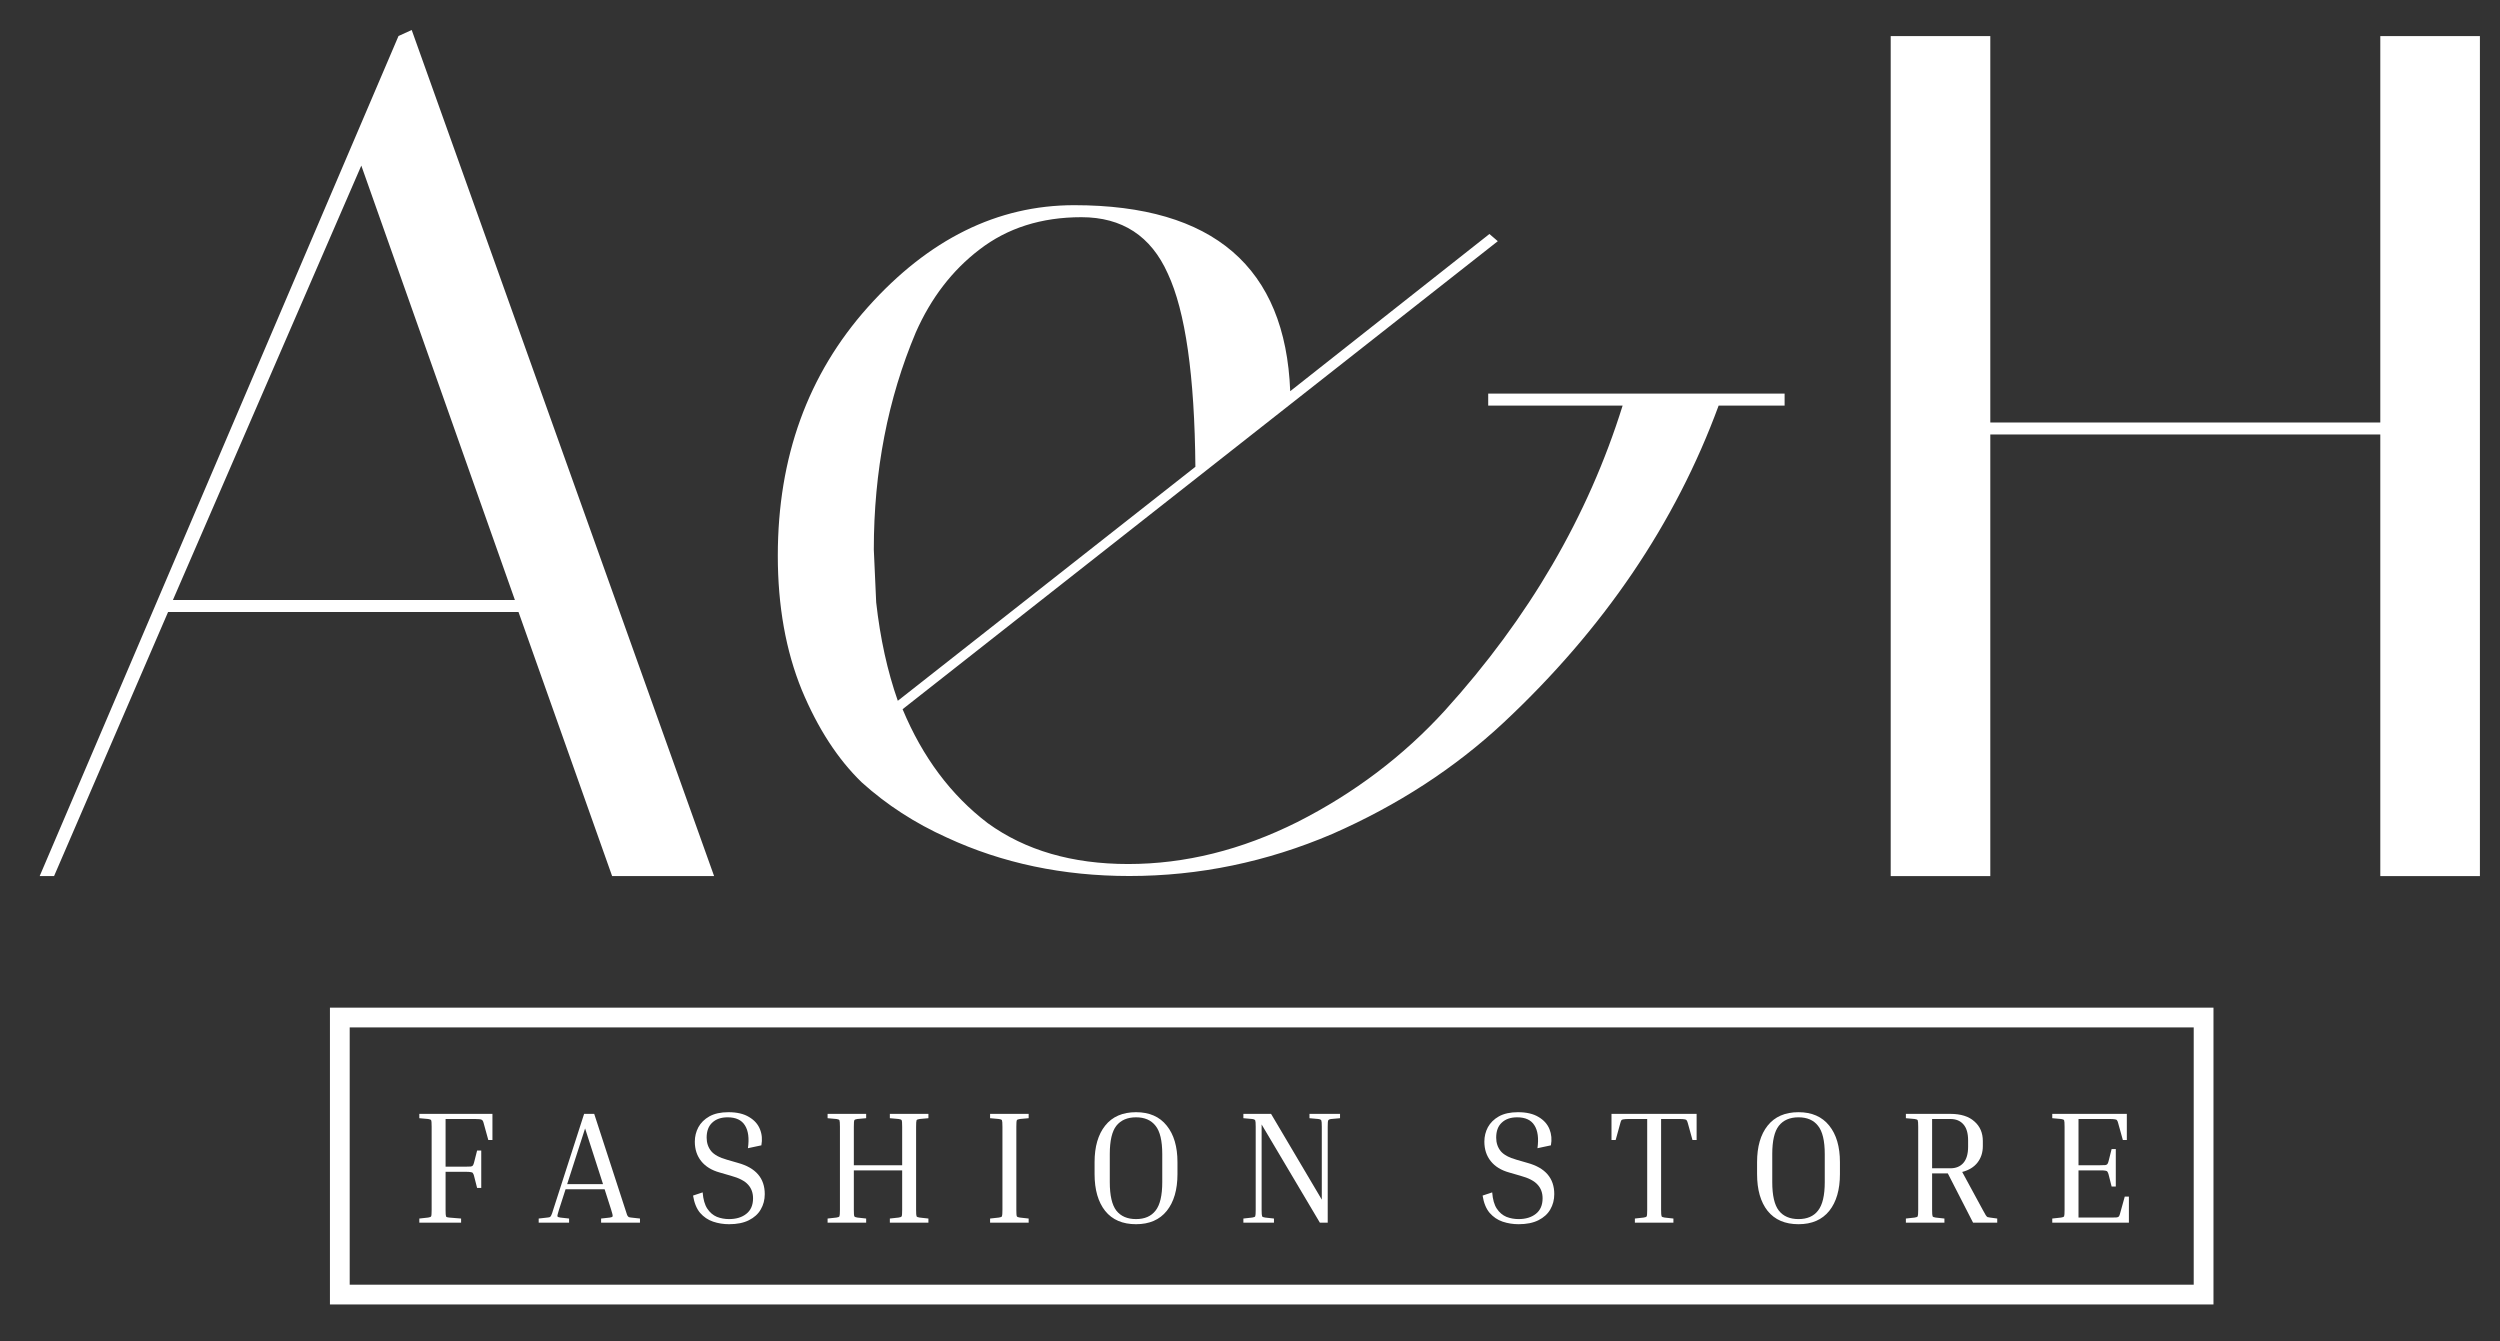
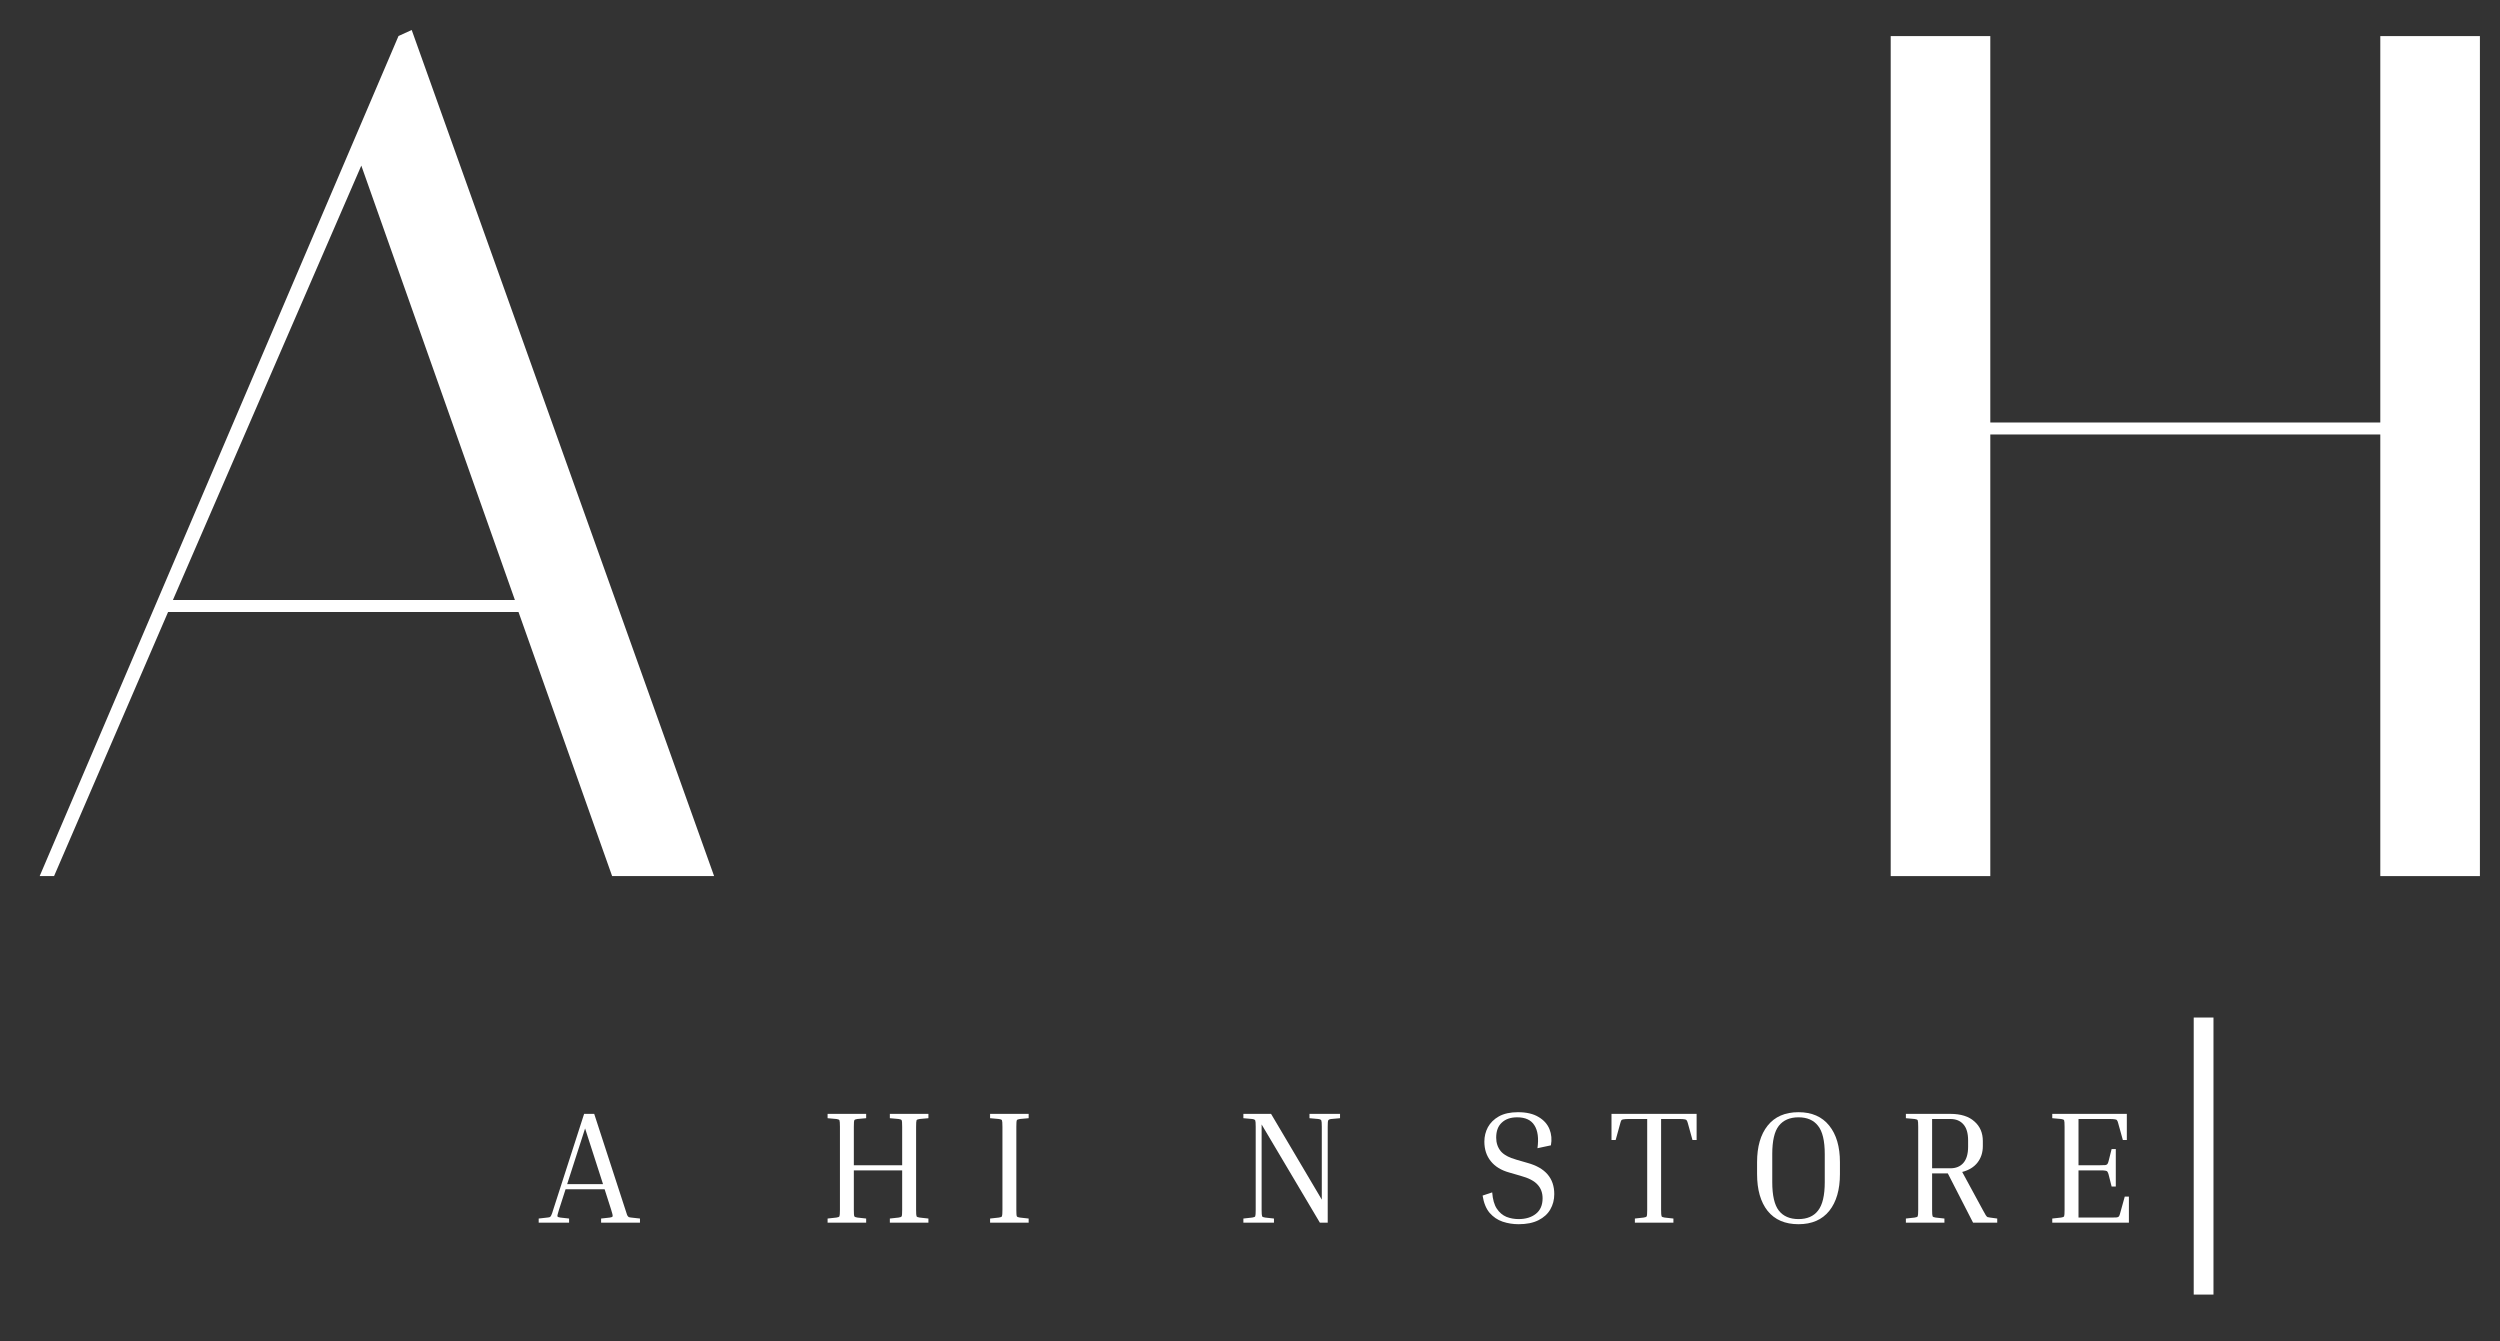
<svg xmlns="http://www.w3.org/2000/svg" width="82" height="44" viewBox="0 0 82 44" fill="none">
  <rect x="0" y="0" width="82" height="44" fill="#333333" stroke="none" />
  <g clip-path="url(#clip0_6074_572)">
    <path d="M1.774 28.734H1.302L13.071 1.181L13.504 0.984L23.422 28.734H20.077L17.007 20.074H5.513L1.774 28.734ZM11.851 5.432L5.671 19.681H16.889L11.851 5.432Z" fill="white" />
-     <path d="M48.813 13.304V12.91H58.535V13.304H56.371C54.954 17.161 52.605 20.625 49.325 23.695C47.724 25.191 45.848 26.411 43.697 27.355C41.545 28.274 39.327 28.733 37.044 28.733C34.867 28.733 32.872 28.313 31.062 27.474C30.012 27.001 29.081 26.398 28.267 25.663C27.48 24.902 26.824 23.892 26.299 22.632C25.774 21.346 25.512 19.877 25.512 18.224C25.512 14.996 26.496 12.28 28.464 10.076C30.458 7.846 32.715 6.73 35.234 6.73C39.8 6.73 42.161 8.764 42.319 12.831L48.853 7.675L49.128 7.911L29.605 23.262C30.261 24.836 31.193 26.083 32.4 27.001C33.633 27.893 35.168 28.34 37.005 28.34C38.868 28.34 40.718 27.88 42.555 26.962C44.418 26.017 46.032 24.797 47.396 23.301C50.152 20.258 52.093 16.925 53.222 13.304H48.813ZM39.209 15.311C39.183 12.32 38.881 10.207 38.304 8.974C37.753 7.741 36.808 7.124 35.47 7.124C34.158 7.124 33.043 7.478 32.124 8.187C31.232 8.869 30.537 9.774 30.038 10.903C29.12 13.081 28.661 15.455 28.661 18.027L28.739 19.759C28.871 20.94 29.107 22.016 29.448 22.986L39.209 15.311Z" fill="white" />
    <path d="M65.282 28.736H62.015V1.184H65.282V13.858H78.074V1.184H81.341V28.736H78.074V14.251H65.282V28.736Z" fill="white" />
-     <path d="M72.278 33.375H11.146V42.462H72.278V33.375Z" stroke="white" stroke-width="0.648" />
-     <path d="M15.649 37.737H15.785V38.965H15.649L15.549 38.572C15.538 38.529 15.526 38.5 15.512 38.482C15.502 38.461 15.479 38.449 15.444 38.446C15.409 38.438 15.349 38.435 15.265 38.435H14.615V39.679C14.615 39.801 14.62 39.875 14.63 39.899C14.641 39.92 14.674 39.932 14.73 39.936L15.124 39.968V40.104H13.754V39.968L14.043 39.936C14.098 39.929 14.132 39.915 14.142 39.894C14.153 39.873 14.158 39.801 14.158 39.679V36.96C14.158 36.838 14.153 36.766 14.142 36.745C14.132 36.724 14.098 36.71 14.043 36.703L13.754 36.677V36.535H16.152V37.391H16.016L15.864 36.84C15.85 36.78 15.829 36.743 15.801 36.729C15.776 36.712 15.703 36.703 15.58 36.703H14.615V38.267H15.265C15.349 38.267 15.409 38.265 15.444 38.262C15.479 38.255 15.502 38.243 15.512 38.225C15.526 38.204 15.538 38.173 15.549 38.131L15.649 37.737Z" fill="white" />
+     <path d="M72.278 33.375V42.462H72.278V33.375Z" stroke="white" stroke-width="0.648" />
    <path d="M18.666 39.968V40.104H17.669V39.968L17.952 39.936C17.991 39.932 18.019 39.927 18.036 39.92C18.054 39.91 18.07 39.889 18.084 39.857C18.101 39.822 18.122 39.763 18.146 39.679L19.159 36.535H19.49L20.513 39.679C20.538 39.763 20.557 39.822 20.571 39.857C20.589 39.889 20.606 39.91 20.624 39.92C20.641 39.927 20.667 39.932 20.702 39.936L20.991 39.968V40.104H19.716V39.968L20.004 39.936C20.06 39.929 20.09 39.915 20.094 39.894C20.101 39.87 20.085 39.798 20.046 39.679L19.831 39.007H18.551L18.335 39.679C18.297 39.798 18.279 39.87 18.283 39.894C18.29 39.915 18.321 39.929 18.377 39.936L18.666 39.968ZM18.603 38.839H19.779L19.191 37.013L18.603 38.839Z" fill="white" />
-     <path d="M23.913 39.986C24.148 39.986 24.337 39.928 24.48 39.813C24.627 39.698 24.7 39.528 24.7 39.304C24.7 39.126 24.646 38.977 24.538 38.858C24.429 38.735 24.24 38.637 23.971 38.564L23.609 38.459C23.343 38.386 23.14 38.261 23 38.086C22.86 37.911 22.79 37.698 22.79 37.446C22.79 37.278 22.829 37.121 22.906 36.974C22.986 36.827 23.107 36.708 23.268 36.617C23.432 36.526 23.64 36.48 23.892 36.48C24.172 36.48 24.398 36.533 24.569 36.638C24.741 36.739 24.86 36.872 24.926 37.037C24.993 37.201 25.008 37.378 24.973 37.567L24.532 37.661C24.578 37.336 24.545 37.086 24.433 36.911C24.324 36.736 24.135 36.648 23.866 36.648C23.653 36.648 23.485 36.706 23.362 36.822C23.24 36.934 23.178 37.098 23.178 37.315C23.178 37.486 23.227 37.633 23.326 37.756C23.423 37.875 23.597 37.969 23.845 38.039L24.207 38.144C24.791 38.305 25.084 38.646 25.084 39.167C25.084 39.353 25.04 39.521 24.952 39.671C24.868 39.818 24.739 39.935 24.564 40.023C24.393 40.11 24.176 40.154 23.913 40.154C23.731 40.154 23.556 40.126 23.389 40.07C23.224 40.014 23.082 39.918 22.963 39.782C22.848 39.645 22.771 39.456 22.732 39.215L23.047 39.11C23.065 39.341 23.116 39.519 23.2 39.645C23.284 39.771 23.389 39.86 23.514 39.913C23.64 39.962 23.773 39.986 23.913 39.986Z" fill="white" />
    <path d="M30.452 39.968V40.104H29.187V39.968L29.476 39.936C29.532 39.929 29.565 39.915 29.575 39.894C29.586 39.873 29.591 39.801 29.591 39.679V38.388H28.006V39.679C28.006 39.801 28.011 39.873 28.022 39.894C28.032 39.915 28.066 39.929 28.122 39.936L28.41 39.968V40.104H27.145V39.968L27.434 39.936C27.49 39.929 27.523 39.915 27.534 39.894C27.544 39.873 27.55 39.801 27.55 39.679V36.96C27.55 36.838 27.544 36.766 27.534 36.745C27.523 36.724 27.49 36.71 27.434 36.703L27.145 36.677V36.535H28.41V36.677L28.122 36.703C28.066 36.71 28.032 36.724 28.022 36.745C28.011 36.766 28.006 36.838 28.006 36.96V38.22H29.591V36.96C29.591 36.838 29.586 36.766 29.575 36.745C29.565 36.724 29.532 36.71 29.476 36.703L29.187 36.677V36.535H30.452V36.677L30.163 36.703C30.107 36.71 30.074 36.724 30.063 36.745C30.053 36.766 30.048 36.838 30.048 36.96V39.679C30.048 39.801 30.053 39.873 30.063 39.894C30.074 39.915 30.107 39.929 30.163 39.936L30.452 39.968Z" fill="white" />
    <path d="M32.475 36.677V36.535H33.74V36.677L33.452 36.703C33.395 36.71 33.362 36.724 33.352 36.745C33.341 36.766 33.336 36.838 33.336 36.96V39.679C33.336 39.801 33.341 39.873 33.352 39.894C33.362 39.915 33.395 39.929 33.452 39.936L33.74 39.968V40.104H32.475V39.968L32.764 39.936C32.82 39.929 32.853 39.915 32.864 39.894C32.874 39.873 32.88 39.801 32.88 39.679V36.96C32.88 36.838 32.874 36.766 32.864 36.745C32.853 36.724 32.82 36.71 32.764 36.703L32.475 36.677Z" fill="white" />
-     <path d="M38.621 38.118V38.511C38.621 39.022 38.504 39.425 38.269 39.718C38.035 40.009 37.699 40.154 37.262 40.154C36.821 40.154 36.483 40.009 36.249 39.718C36.018 39.425 35.902 39.022 35.902 38.511V38.118C35.902 37.611 36.018 37.212 36.249 36.921C36.483 36.627 36.821 36.48 37.262 36.48C37.699 36.48 38.035 36.627 38.269 36.921C38.504 37.212 38.621 37.611 38.621 38.118ZM38.122 37.855C38.122 37.418 38.049 37.108 37.902 36.926C37.758 36.741 37.545 36.648 37.262 36.648C36.978 36.648 36.763 36.741 36.616 36.926C36.473 37.108 36.401 37.418 36.401 37.855V38.774C36.401 39.211 36.473 39.523 36.616 39.708C36.763 39.894 36.978 39.986 37.262 39.986C37.545 39.986 37.758 39.894 37.902 39.708C38.049 39.523 38.122 39.211 38.122 38.774V37.855Z" fill="white" />
    <path d="M42.951 36.677V36.535H43.953V36.677L43.664 36.703C43.608 36.71 43.575 36.726 43.565 36.75C43.554 36.771 43.549 36.841 43.549 36.96V40.104H43.292L41.381 36.882V39.679C41.381 39.798 41.387 39.87 41.397 39.894C41.408 39.915 41.441 39.929 41.497 39.936L41.786 39.968V40.104H40.783V39.968L41.072 39.936C41.128 39.929 41.161 39.915 41.172 39.894C41.182 39.87 41.187 39.798 41.187 39.679V36.96C41.187 36.841 41.182 36.771 41.172 36.75C41.161 36.726 41.128 36.71 41.072 36.703L40.783 36.677V36.535H41.691L43.355 39.348V36.96C43.355 36.841 43.349 36.771 43.339 36.75C43.328 36.726 43.295 36.71 43.239 36.703L42.951 36.677Z" fill="white" />
    <path d="M49.81 39.986C50.044 39.986 50.233 39.928 50.377 39.813C50.523 39.698 50.597 39.528 50.597 39.304C50.597 39.126 50.543 38.977 50.434 38.858C50.326 38.735 50.137 38.637 49.867 38.564L49.505 38.459C49.239 38.386 49.036 38.261 48.897 38.086C48.757 37.911 48.687 37.698 48.687 37.446C48.687 37.278 48.725 37.121 48.802 36.974C48.883 36.827 49.003 36.708 49.164 36.617C49.329 36.526 49.537 36.48 49.789 36.48C50.069 36.48 50.294 36.533 50.466 36.638C50.637 36.739 50.756 36.872 50.823 37.037C50.889 37.201 50.905 37.378 50.87 37.567L50.429 37.661C50.474 37.336 50.441 37.086 50.329 36.911C50.221 36.736 50.032 36.648 49.763 36.648C49.549 36.648 49.381 36.706 49.259 36.822C49.136 36.934 49.075 37.098 49.075 37.315C49.075 37.486 49.124 37.633 49.222 37.756C49.32 37.875 49.493 37.969 49.742 38.039L50.104 38.144C50.688 38.305 50.98 38.646 50.98 39.167C50.98 39.353 50.936 39.521 50.849 39.671C50.765 39.818 50.635 39.935 50.461 40.023C50.289 40.11 50.072 40.154 49.81 40.154C49.628 40.154 49.453 40.126 49.285 40.07C49.12 40.014 48.979 39.918 48.86 39.782C48.744 39.645 48.667 39.456 48.629 39.215L48.944 39.11C48.961 39.341 49.012 39.519 49.096 39.645C49.18 39.771 49.285 39.86 49.411 39.913C49.537 39.962 49.67 39.986 49.81 39.986Z" fill="white" />
    <path d="M52.857 36.535H55.649V37.391H55.513L55.361 36.84C55.35 36.798 55.338 36.768 55.324 36.75C55.313 36.729 55.291 36.717 55.256 36.714C55.221 36.707 55.161 36.703 55.077 36.703H54.484V39.679C54.484 39.801 54.49 39.873 54.5 39.894C54.511 39.915 54.544 39.929 54.6 39.936L54.888 39.968V40.104H53.624V39.968L53.912 39.936C53.968 39.929 54.002 39.915 54.012 39.894C54.023 39.873 54.028 39.801 54.028 39.679V36.703H53.429C53.349 36.703 53.289 36.707 53.251 36.714C53.216 36.717 53.191 36.729 53.178 36.75C53.167 36.768 53.157 36.798 53.146 36.84L52.994 37.391H52.857V36.535Z" fill="white" />
    <path d="M60.35 38.118V38.511C60.35 39.022 60.233 39.425 59.999 39.718C59.764 40.009 59.428 40.154 58.991 40.154C58.55 40.154 58.213 40.009 57.978 39.718C57.747 39.425 57.632 39.022 57.632 38.511V38.118C57.632 37.611 57.747 37.212 57.978 36.921C58.213 36.627 58.55 36.48 58.991 36.48C59.428 36.48 59.764 36.627 59.999 36.921C60.233 37.212 60.35 37.611 60.35 38.118ZM59.852 37.855C59.852 37.418 59.778 37.108 59.631 36.926C59.488 36.741 59.274 36.648 58.991 36.648C58.708 36.648 58.492 36.741 58.346 36.926C58.202 37.108 58.13 37.418 58.13 37.855V38.774C58.13 39.211 58.202 39.523 58.346 39.708C58.492 39.894 58.708 39.986 58.991 39.986C59.274 39.986 59.488 39.894 59.631 39.708C59.778 39.523 59.852 39.211 59.852 38.774V37.855Z" fill="white" />
    <path d="M62.513 36.677V36.535H63.972C64.314 36.535 64.577 36.617 64.759 36.782C64.944 36.943 65.037 37.158 65.037 37.427V37.59C65.037 37.803 64.978 37.985 64.859 38.136C64.743 38.283 64.577 38.384 64.36 38.44L65.032 39.679C65.077 39.763 65.111 39.822 65.132 39.857C65.153 39.889 65.172 39.91 65.189 39.92C65.21 39.927 65.238 39.932 65.273 39.936L65.509 39.968V40.104H64.717L63.888 38.487H63.373V39.679C63.373 39.801 63.379 39.873 63.389 39.894C63.4 39.915 63.433 39.929 63.489 39.936L63.777 39.968V40.104H62.513V39.968L62.801 39.936C62.857 39.929 62.891 39.915 62.901 39.894C62.911 39.873 62.917 39.801 62.917 39.679V36.96C62.917 36.838 62.911 36.766 62.901 36.745C62.891 36.724 62.857 36.71 62.801 36.703L62.513 36.677ZM63.972 36.703H63.373V38.32H63.972C64.154 38.32 64.295 38.262 64.397 38.146C64.502 38.027 64.554 37.849 64.554 37.611V37.406C64.554 37.168 64.502 36.992 64.397 36.876C64.295 36.761 64.154 36.703 63.972 36.703Z" fill="white" />
    <path d="M69.692 39.248H69.828V40.104H67.314V39.968L67.603 39.936C67.659 39.929 67.692 39.915 67.703 39.894C67.713 39.873 67.718 39.801 67.718 39.679V36.96C67.718 36.838 67.713 36.766 67.703 36.745C67.692 36.724 67.659 36.71 67.603 36.703L67.314 36.677V36.535H69.76V37.391H69.629L69.476 36.84C69.466 36.798 69.454 36.768 69.44 36.75C69.429 36.729 69.406 36.717 69.371 36.714C69.337 36.707 69.277 36.703 69.193 36.703H68.175V38.22H68.878C68.962 38.22 69.022 38.218 69.057 38.215C69.091 38.208 69.114 38.195 69.125 38.178C69.139 38.157 69.151 38.125 69.162 38.083L69.261 37.69H69.398V38.918H69.261L69.162 38.524C69.151 38.482 69.139 38.453 69.125 38.435C69.114 38.414 69.091 38.402 69.057 38.398C69.022 38.391 68.962 38.388 68.878 38.388H68.175V39.936H69.256C69.34 39.936 69.4 39.934 69.434 39.931C69.469 39.924 69.492 39.911 69.503 39.894C69.517 39.873 69.529 39.842 69.539 39.8L69.692 39.248Z" fill="white" />
  </g>
  <defs>
    <clipPath id="clip0_6074_572">
      <rect width="80.799" height="42.873" fill="white" transform="translate(0.601 0.426)" />
    </clipPath>
  </defs>
</svg>